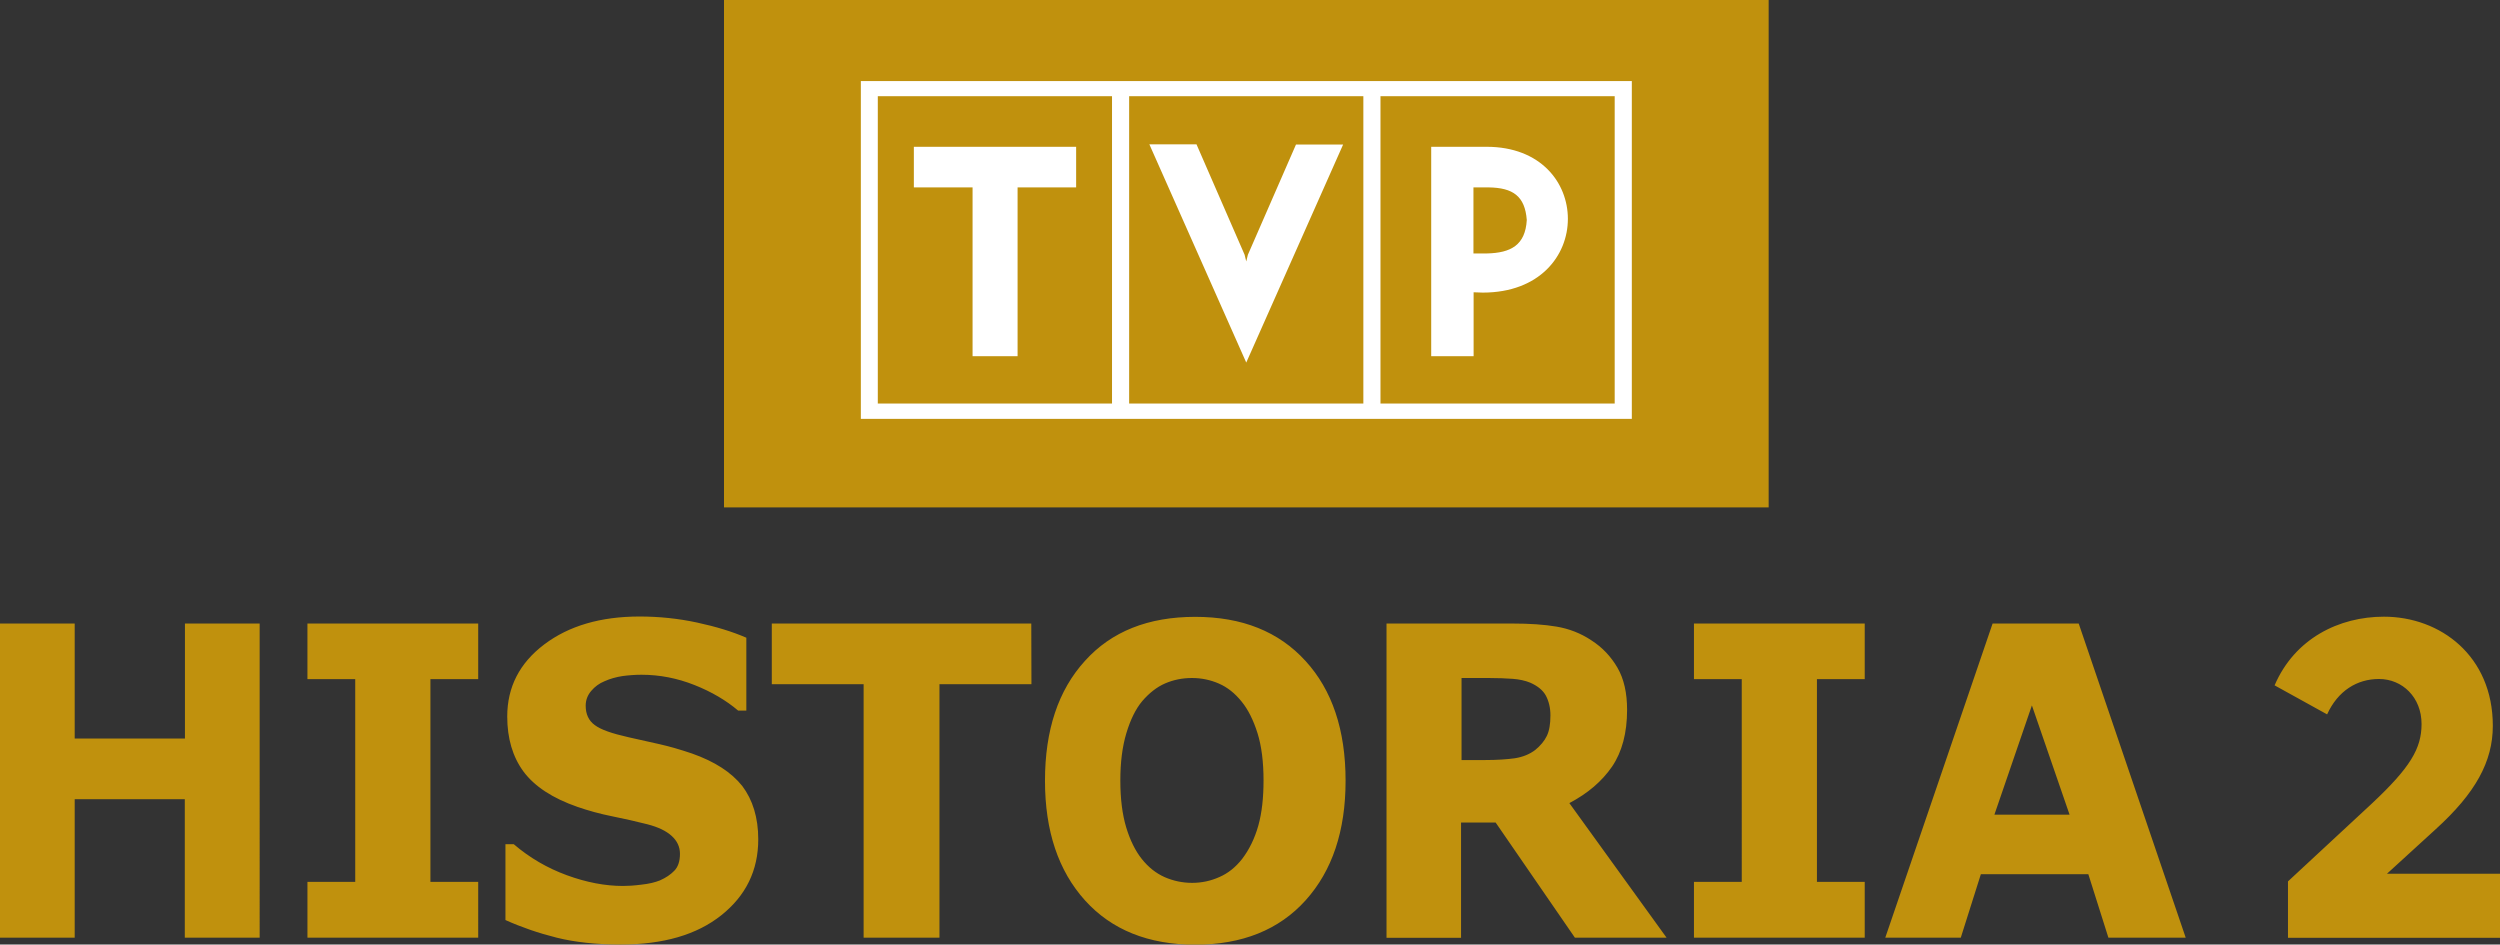
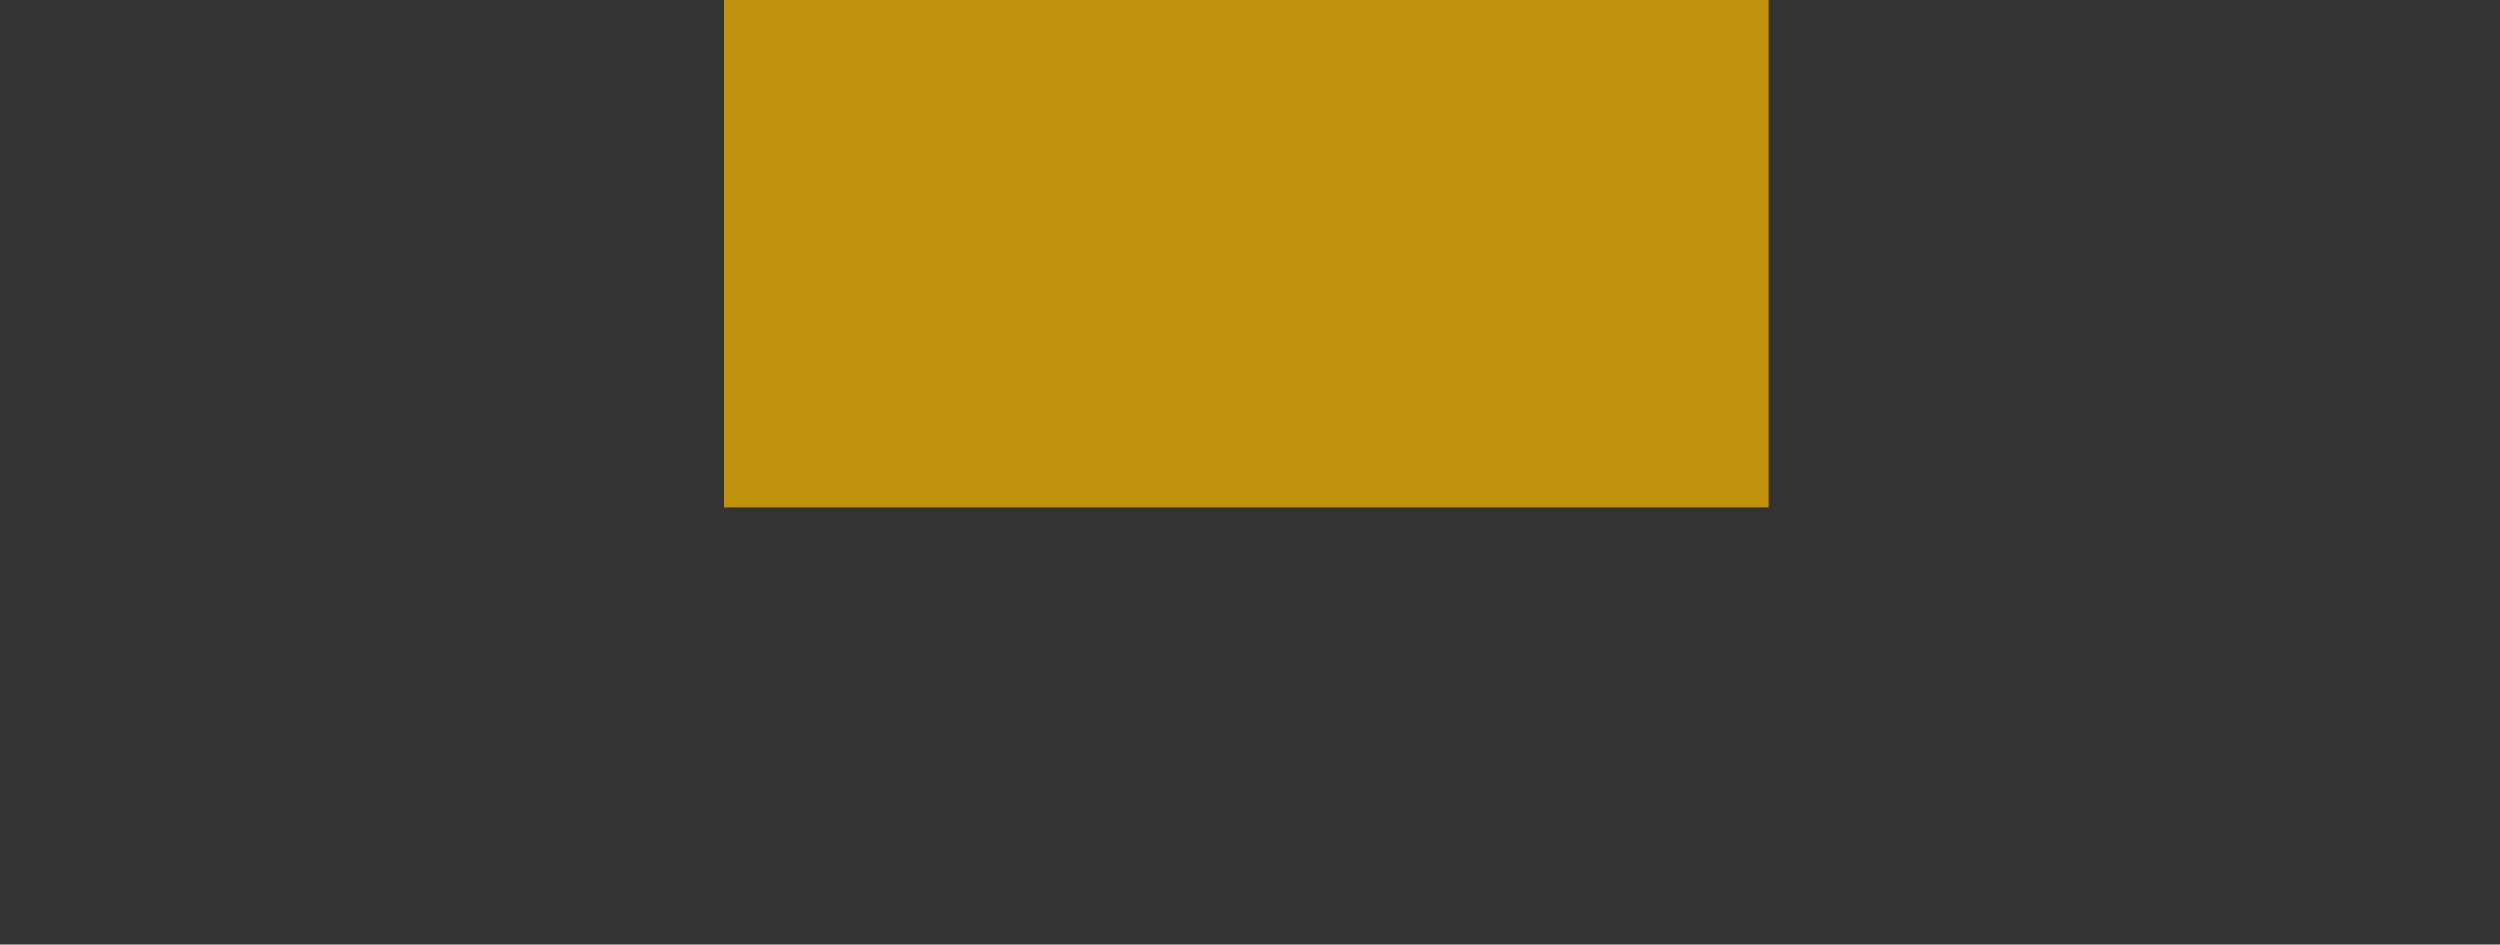
<svg xmlns="http://www.w3.org/2000/svg" version="1.1" id="Слой_1" x="0px" y="0px" viewBox="0 0 1532.8 579.1" style="enable-background:new 0 0 1532.8 579.1;" xml:space="preserve">
  <rect x="0" y="0" width="1532.8" height="579.1" fill="#333333" stroke="none" />
  <style type="text/css">
	.st0{fill-rule:evenodd;clip-rule:evenodd;fill:#C0910D;}
	.st1{fill-rule:evenodd;clip-rule:evenodd;fill:#FFFFFF;}
</style>
  <g>
-     <path class="st0" d="M1493.5,508.3c24.2-22,34.9-41.3,34.9-63.3c0-42.9-32.2-66.9-66.8-66.9c-27.5,0-54.7,13.4-67,42.1l32.2,17.8   c6.6-14.5,18.4-21.7,31.8-21.7c14.3,0,26.1,11.2,26.1,27.6c0,15-6.9,26.7-30.5,48.8l-51.4,47.7v34.6h130v-39.3h-69.3L1493.5,508.3   L1493.5,508.3z M1268.9,499.5l-23.1-67l-23,67H1268.9z M1340.1,574.9h-47.4l-12.3-38.9h-65.9l-12.3,38.9h-46.3l65.8-192.6h52.8   L1340.1,574.9z M1143.3,574.9h-104.7v-34.2h29.3V416.4h-29.3v-34.1h104.7v34.1H1114v124.3h29.3V574.9z M950.6,438.6   c0-4.7-1-8.7-2.8-12.1c-1.8-3.3-5-5.9-9.5-7.9c-3.1-1.3-6.8-2.1-10.9-2.4c-4.2-0.3-9-0.5-14.6-0.5h-16.7V466h14.2   c7.4,0,13.6-0.4,18.5-1.1c5-0.8,9.1-2.5,12.5-5.1c3.2-2.6,5.6-5.5,7.1-8.6C949.9,448.1,950.6,443.9,950.6,438.6L950.6,438.6z    M1021.8,574.9h-56.2L917,504.3h-21.2v70.7h-45.7V382.3h77.1c10.5,0,19.6,0.6,27.2,1.9c7.6,1.3,14.7,4,21.3,8.4   c6.7,4.3,12,9.9,16,16.8c4,6.9,5.9,15.5,5.9,25.8c0,14.2-3.1,25.8-9.2,34.8c-6.2,9-14.8,16.4-26.2,22.4L1021.8,574.9z M761.6,526.6   c4.4-5.8,7.7-12.6,9.9-20.4c2.2-7.9,3.2-17.1,3.2-27.7c0-11.3-1.2-21-3.7-29c-2.5-7.9-5.7-14.4-9.7-19.3c-4.1-5.1-8.7-8.8-14-11.1   c-5.3-2.3-10.8-3.4-16.5-3.4c-5.8,0-11.3,1.1-16.4,3.3c-5.1,2.2-9.8,5.9-14.1,10.9c-4,4.8-7.2,11.3-9.7,19.6   c-2.5,8.3-3.7,18-3.7,29c0,11.3,1.2,20.8,3.6,28.8c2.4,7.9,5.6,14.4,9.6,19.4c4,5,8.6,8.7,14,11.1c5.3,2.3,10.9,3.5,16.8,3.5   c5.9,0,11.5-1.2,16.8-3.6C753,535.4,757.6,531.7,761.6,526.6L761.6,526.6z M825,478.7c0,30.8-8.2,55.2-24.5,73.3   c-16.3,18.1-38.9,27.2-67.7,27.2c-28.7,0-51.3-9.1-67.6-27.2c-16.3-18.1-24.5-42.5-24.5-73.3c0-31,8.1-55.5,24.5-73.5   c16.3-18.1,38.9-27,67.6-27c28.7,0,51.2,9,67.6,27C816.8,423.1,825,447.6,825,478.7L825,478.7z M632.4,419.5H576v155.4h-46.5V419.5   h-56.3v-37.2h159.1L632.4,419.5L632.4,419.5L632.4,419.5z M464.9,514.6c0,19.1-7.6,34.6-22.7,46.6c-15.1,12-35.6,17.9-61.6,17.9   c-15,0-28.1-1.4-39.3-4.2c-11.2-2.8-21.6-6.4-31.4-10.8v-46.5h5.1c9.7,8.3,20.5,14.6,32.5,19c12,4.4,23.5,6.6,34.5,6.6   c2.8,0,6.6-0.2,11.2-0.8c4.7-0.5,8.4-1.4,11.4-2.6c3.6-1.6,6.5-3.5,8.8-5.9c2.3-2.3,3.5-5.8,3.5-10.4c0-4.3-1.7-7.9-5.1-11   c-3.4-3.1-8.3-5.4-14.8-7.1c-6.8-1.7-14-3.4-21.6-4.9c-7.6-1.5-14.7-3.5-21.4-5.8c-15.2-5.3-26.2-12.5-33-21.6   c-6.7-9.1-10-20.4-10-33.8c0-18.1,7.6-32.8,22.7-44.2c15.1-11.4,34.6-17.1,58.4-17.1c11.9,0,23.7,1.2,35.3,3.7   c11.6,2.5,21.7,5.6,30.2,9.3v44.7h-5c-7.3-6.2-16.2-11.5-26.8-15.7c-10.6-4.2-21.4-6.3-32.5-6.3c-3.9,0-7.8,0.3-11.6,0.8   c-3.8,0.6-7.6,1.6-11.1,3.2c-3.2,1.3-5.9,3.3-8.1,5.9c-2.3,2.7-3.4,5.7-3.4,9.1c0,5.1,1.8,9.1,5.5,11.8c3.6,2.8,10.5,5.2,20.7,7.5   c6.7,1.5,13.1,2.9,19.2,4.3c6.2,1.4,12.7,3.3,19.8,5.7c13.9,4.9,24.1,11.5,30.8,19.9C461.5,490.4,464.9,501.3,464.9,514.6   L464.9,514.6z M293.1,574.9H188.5v-34.2h29.3V416.4h-29.3v-34.1h104.7v34.1h-29.3v124.3h29.3V574.9z M159.1,574.9h-45.8V490H45.8   v84.9H0V382.3h45.8v70.5h67.6v-70.5h45.8V574.9z" />
    <g>
      <path id="path21781" class="st0" d="M443.9,0h640.5v311.1H443.9V0z" />
-       <path id="path21781_1_" class="st1" d="M692.3,59h143.6v188.4H692.3V59z M846.4,59H990v188.4H846.4V59z M877.5,90v128.4h26v-39.2    l5.6,0.2c35,0,52.2-22.7,52.2-45.2c0-22.2-16.6-44.2-49.8-44.2H877.5z M903.4,114.9h9.3c14.9,0.2,22.3,5.3,23.4,20    c-0.9,15.3-9.6,20.2-24.6,20.5h-8.1V114.9z M764.1,222.3L704.7,88.5h28.9l29.5,67.7l1,4.1l1-4.1l29.5-67.6h28.9L764.1,222.3z     M659.8,114.9V90h-99.5v24.9h36v103.5h27.6V114.9H659.8z M538.2,59h143.6v188.4H538.2V59z M527.8,49.7h472.7v207.1H527.8V49.7z" />
    </g>
  </g>
</svg>